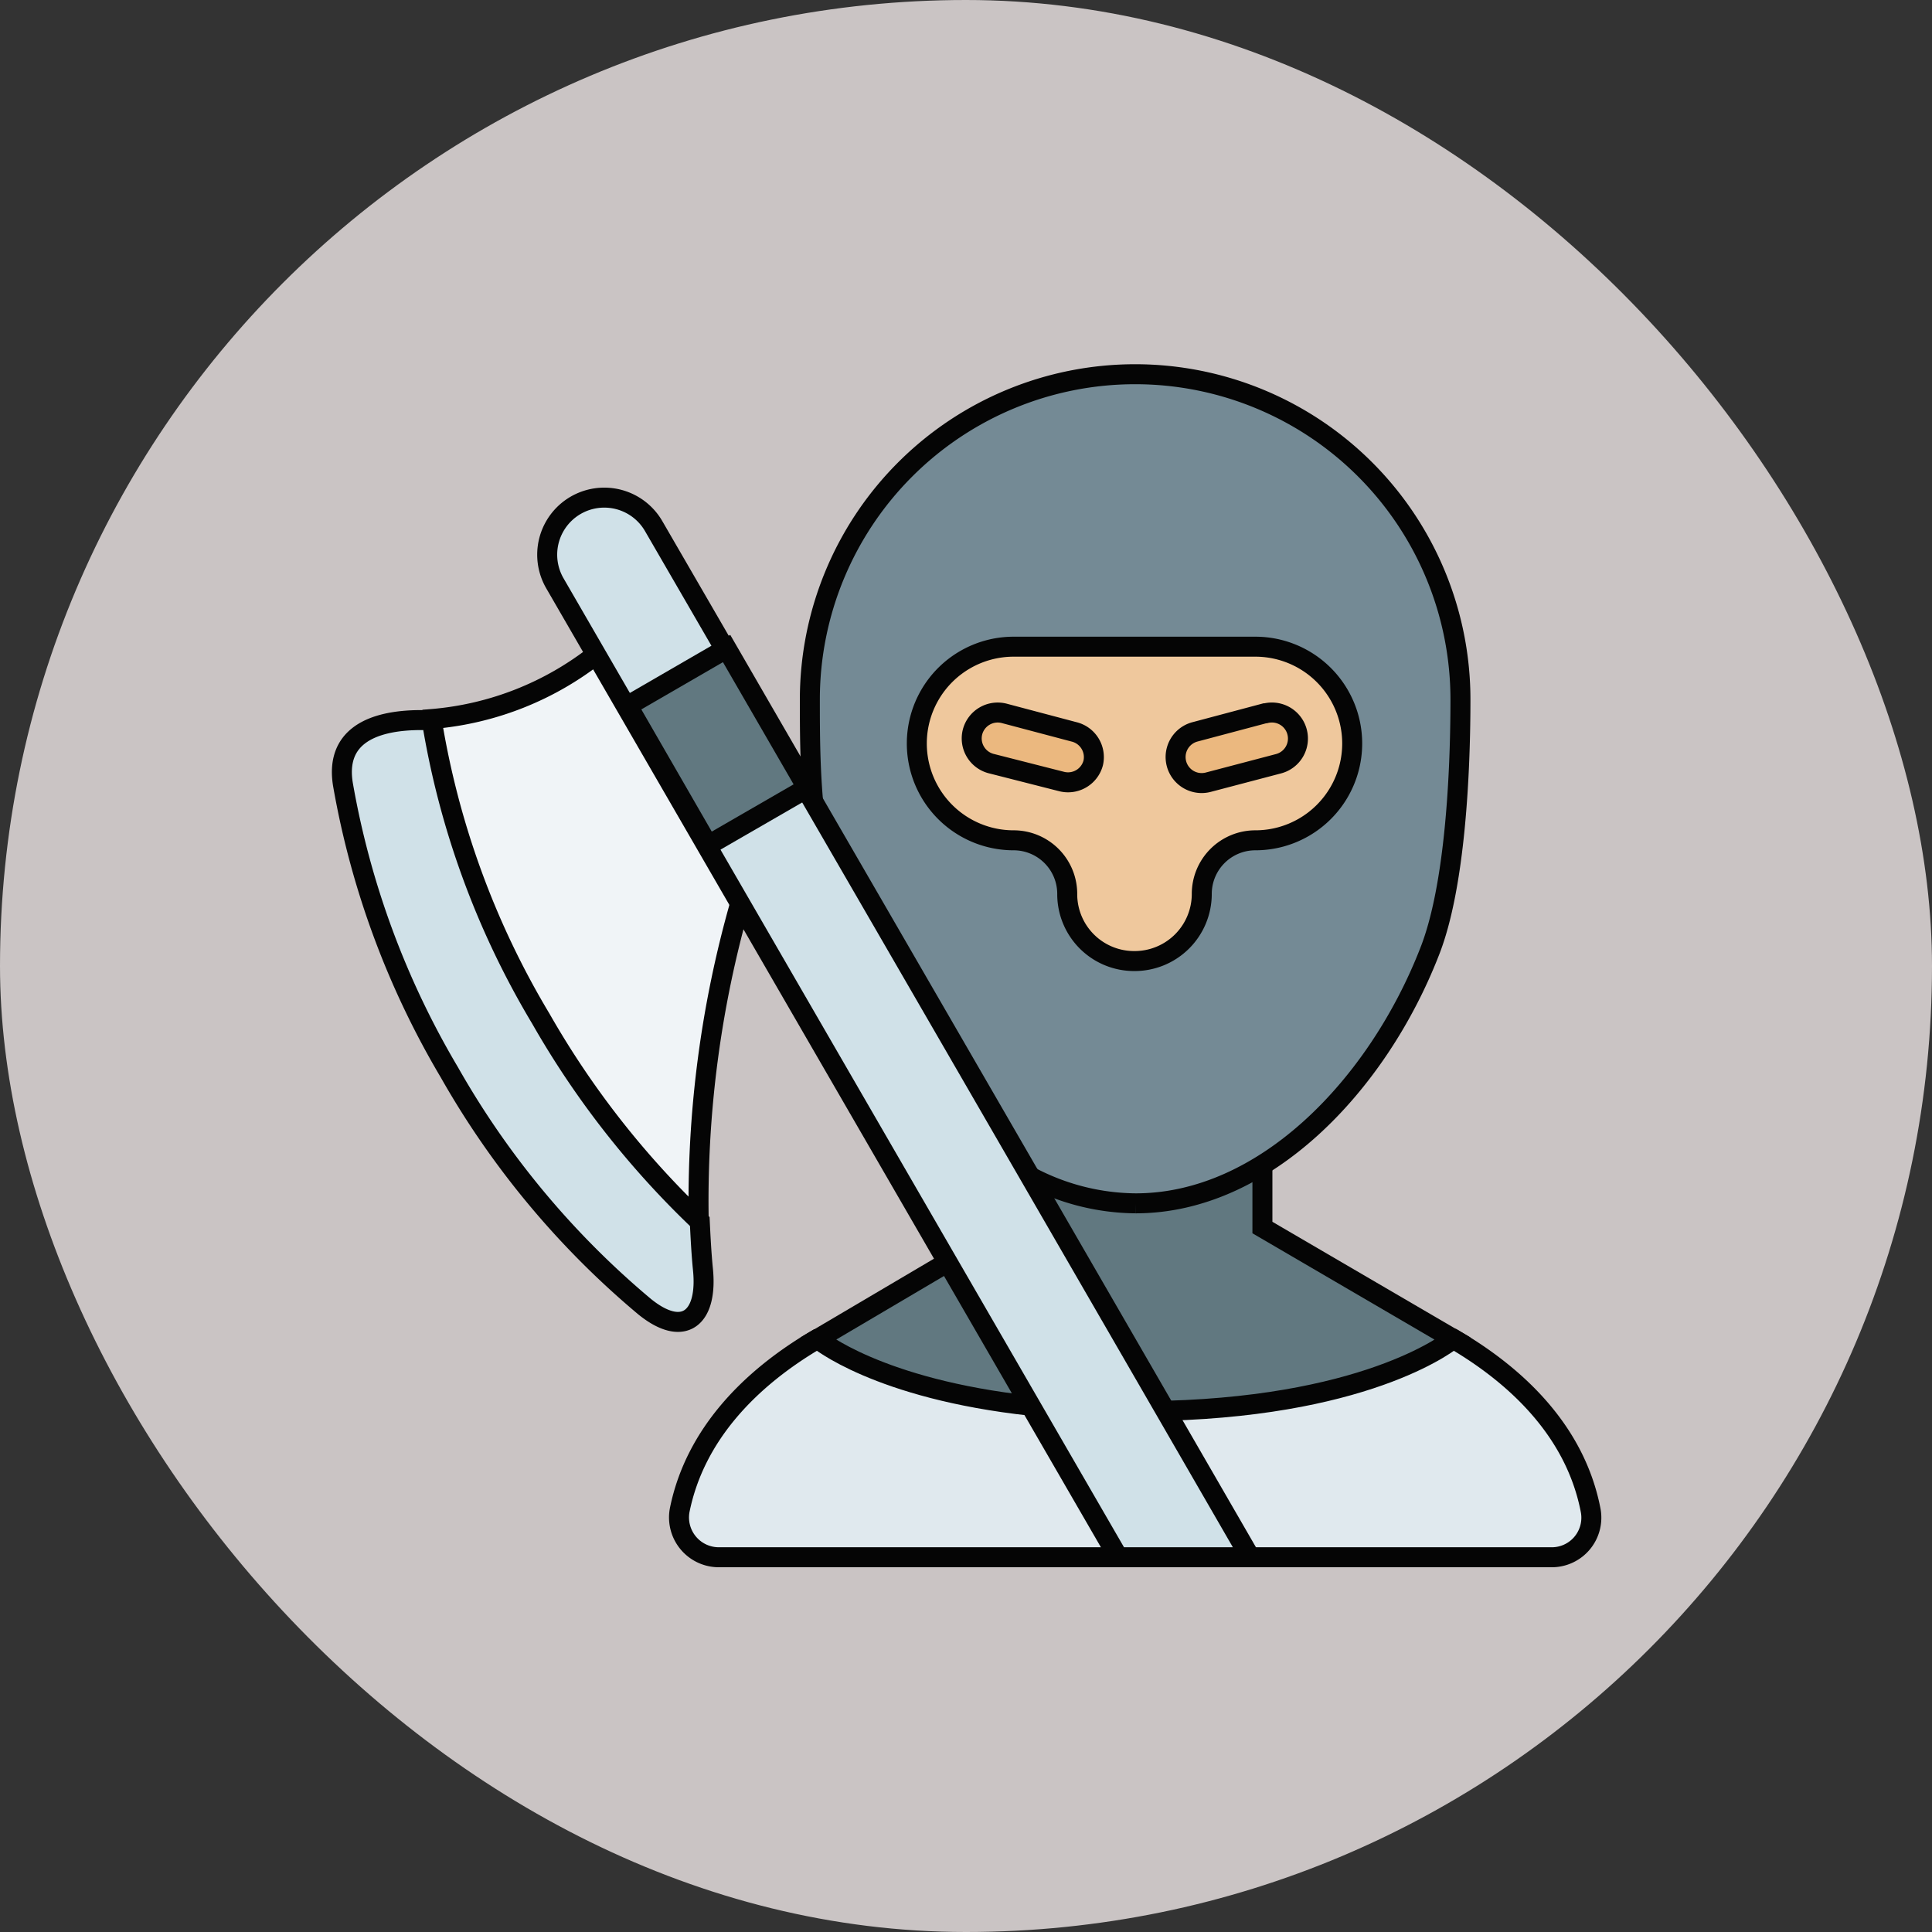
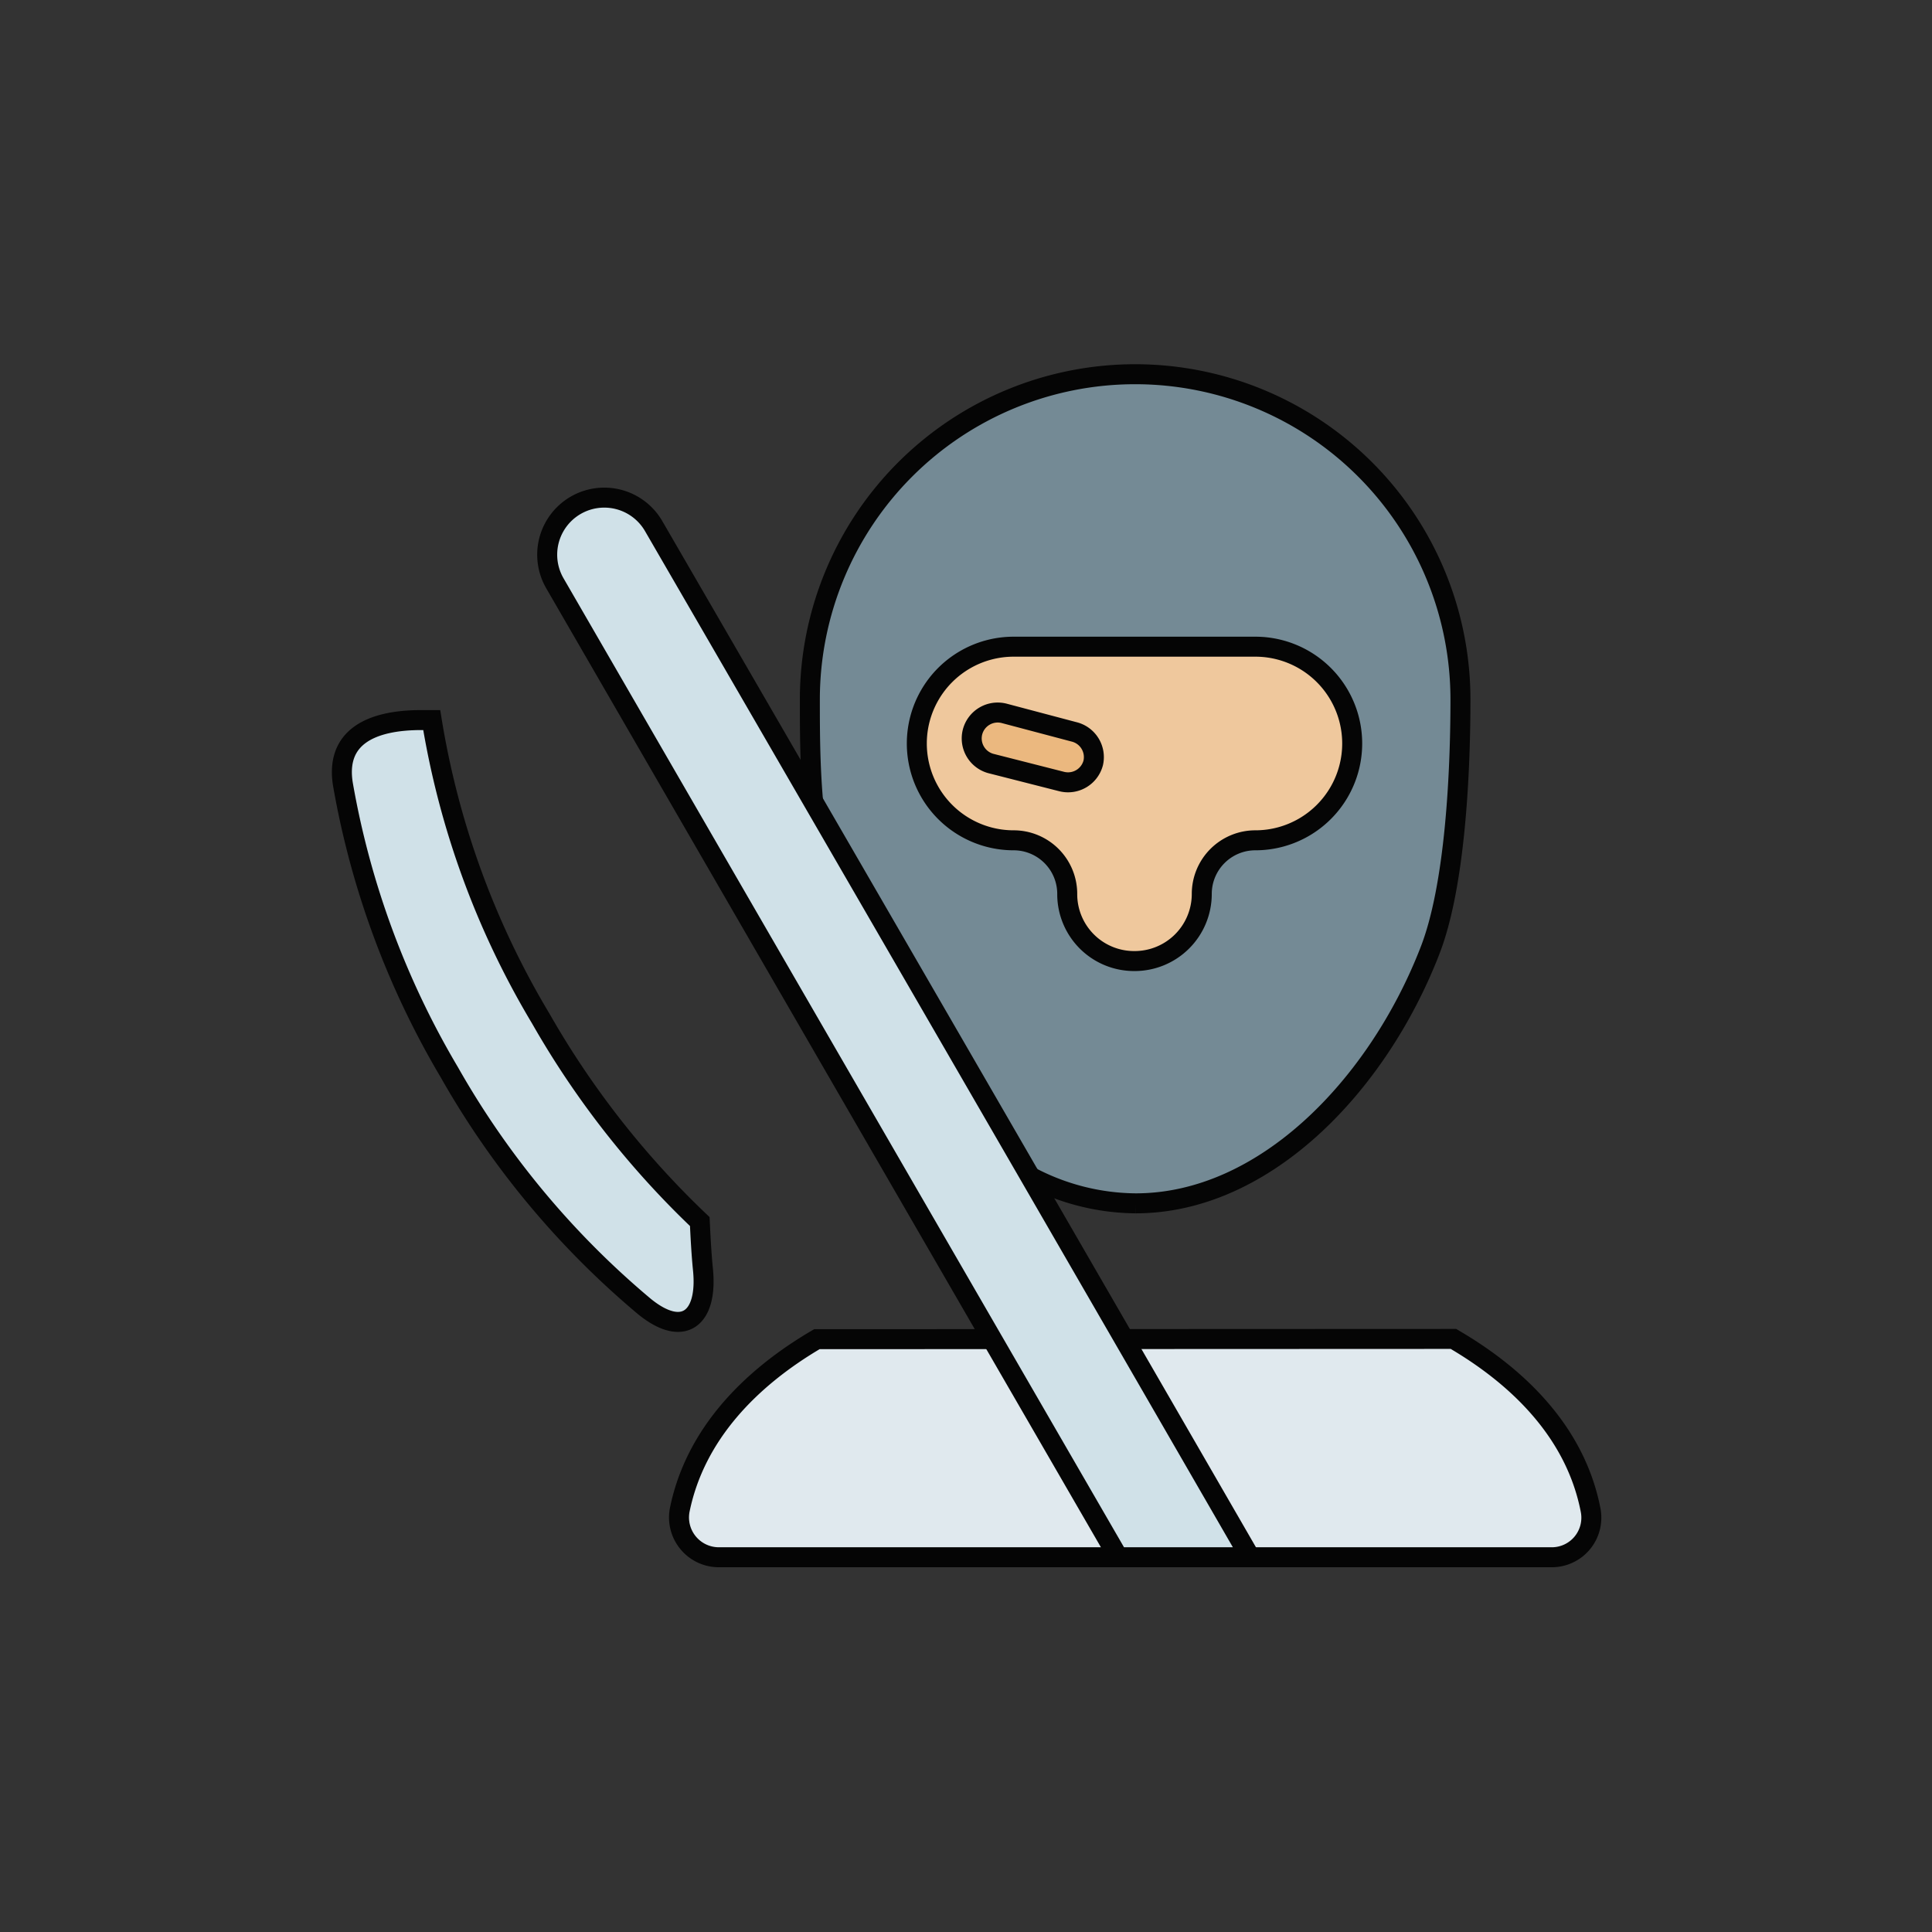
<svg xmlns="http://www.w3.org/2000/svg" width="64px" height="64px" viewBox="-5.12 -5.12 74.24 74.24" fill="#050505" stroke="#050505" stroke-width="0.768">
  <rect x="-5.12" y="-5.12" width="74.24" height="74.24" fill="#333333" stroke="none" />
  <g id="SVGRepo_bgCarrier" stroke-width="0" transform="translate(0,0), scale(1)">
-     <rect x="-5.12" y="-5.12" width="74.24" height="74.24" rx="37.12" fill="#cac4c4" />
-   </g>
+     </g>
  <g id="SVGRepo_tracerCarrier" stroke-linecap="round" stroke-linejoin="round" stroke="#CCCCCC" stroke-width="0.128" />
  <g id="SVGRepo_iconCarrier">
    <defs>
      <style>.cls-1{fill:#e0e9ee;}.cls-2{fill:#617880;}.cls-3{fill:#748a95;}.cls-4{fill:#f0f4f7;}.cls-5{fill:#d0e1e8;}.cls-6{fill:#efc89d;}.cls-7{fill:#ebb87f;}</style>
    </defs>
    <g id="Executioner">
      <path class="cls-1" d="M26.27,46.34C23.71,47.84,21.59,50,21,52.9a1.53,1.53,0,0,0,1.5,1.82H37.85l1.87-1.37,3.2,1.37H54.49A1.52,1.52,0,0,0,56,52.9c-.57-2.92-2.7-5.07-5.27-6.57Z" id="path25222-7-2-37-5" />
-       <path class="cls-2" d="M31.66,32.84H31.3V43.38l-5,2.95s2.29,1.93,8.21,2.57l5.21.19c8-.23,11-2.76,11-2.76l-7.33-4.28V39.61Z" id="path181675-4" />
      <path class="cls-3" d="M26.12,25.63C26,24.22,26,22.85,26,21.76a12.48,12.48,0,0,1,25,0c0,2.73-.19,7.18-1.19,9.7-2,5.12-6.33,9.66-11.29,9.66h0a8.81,8.81,0,0,1-4-1l-5.92-5.65Z" id="path25222-7-2-4-2" />
-       <path class="cls-4" d="M23.33,29.57l-.71-6.08L17.83,20a11.79,11.79,0,0,1-6.36,2.51s-.55,6.94,2.21,11.72c2,3.54,8.05,7.62,8.05,7.62A41.66,41.66,0,0,1,23.33,29.57Z" id="path175324-2" />
      <path class="cls-5" d="M42.92,54.72Q31.48,34.91,20,15.1a2.19,2.19,0,1,0-3.8,2.19L37.85,54.72Z" id="rect175081-7" />
-       <path class="cls-2" d="M19,22l3.8-2.2,3.1,5.36-3.81,2.2Z" id="rect175264-7" />
      <path class="cls-5" d="M11.47,22.55h-.4c-1.91,0-3.35.64-3,2.54a32.71,32.71,0,0,0,4.08,11,32.89,32.89,0,0,0,7.5,9c1.49,1.21,2.44.46,2.24-1.45-.06-.61-.09-1.21-.12-1.82h0a34,34,0,0,1-6.11-7.8A32.39,32.39,0,0,1,11.47,22.55Z" id="path176968-7" />
      <path class="cls-6" d="M38.47,31.81a2.58,2.58,0,0,0,2.59-2.58,2.06,2.06,0,0,1,2.06-2.06,3.72,3.72,0,1,0,0-7.44H33.83a3.72,3.72,0,1,0,0,7.44,2.06,2.06,0,0,1,2.06,2.06A2.57,2.57,0,0,0,38.47,31.81Z" id="rect173345-8" />
      <path class="cls-7" d="M33.46,22.29a1,1,0,0,0-1.21.72h0A1,1,0,0,0,33,24.23l2.67.68a1,1,0,0,0,1.22-.72h0A1,1,0,0,0,36.14,23Z" id="path190809" />
-       <path class="cls-7" d="M43.48,22.29,40.81,23a1,1,0,0,0,.49,1.94L44,24.23a1,1,0,1,0-.49-1.94Z" id="path191047" />
    </g>
  </g>
</svg>